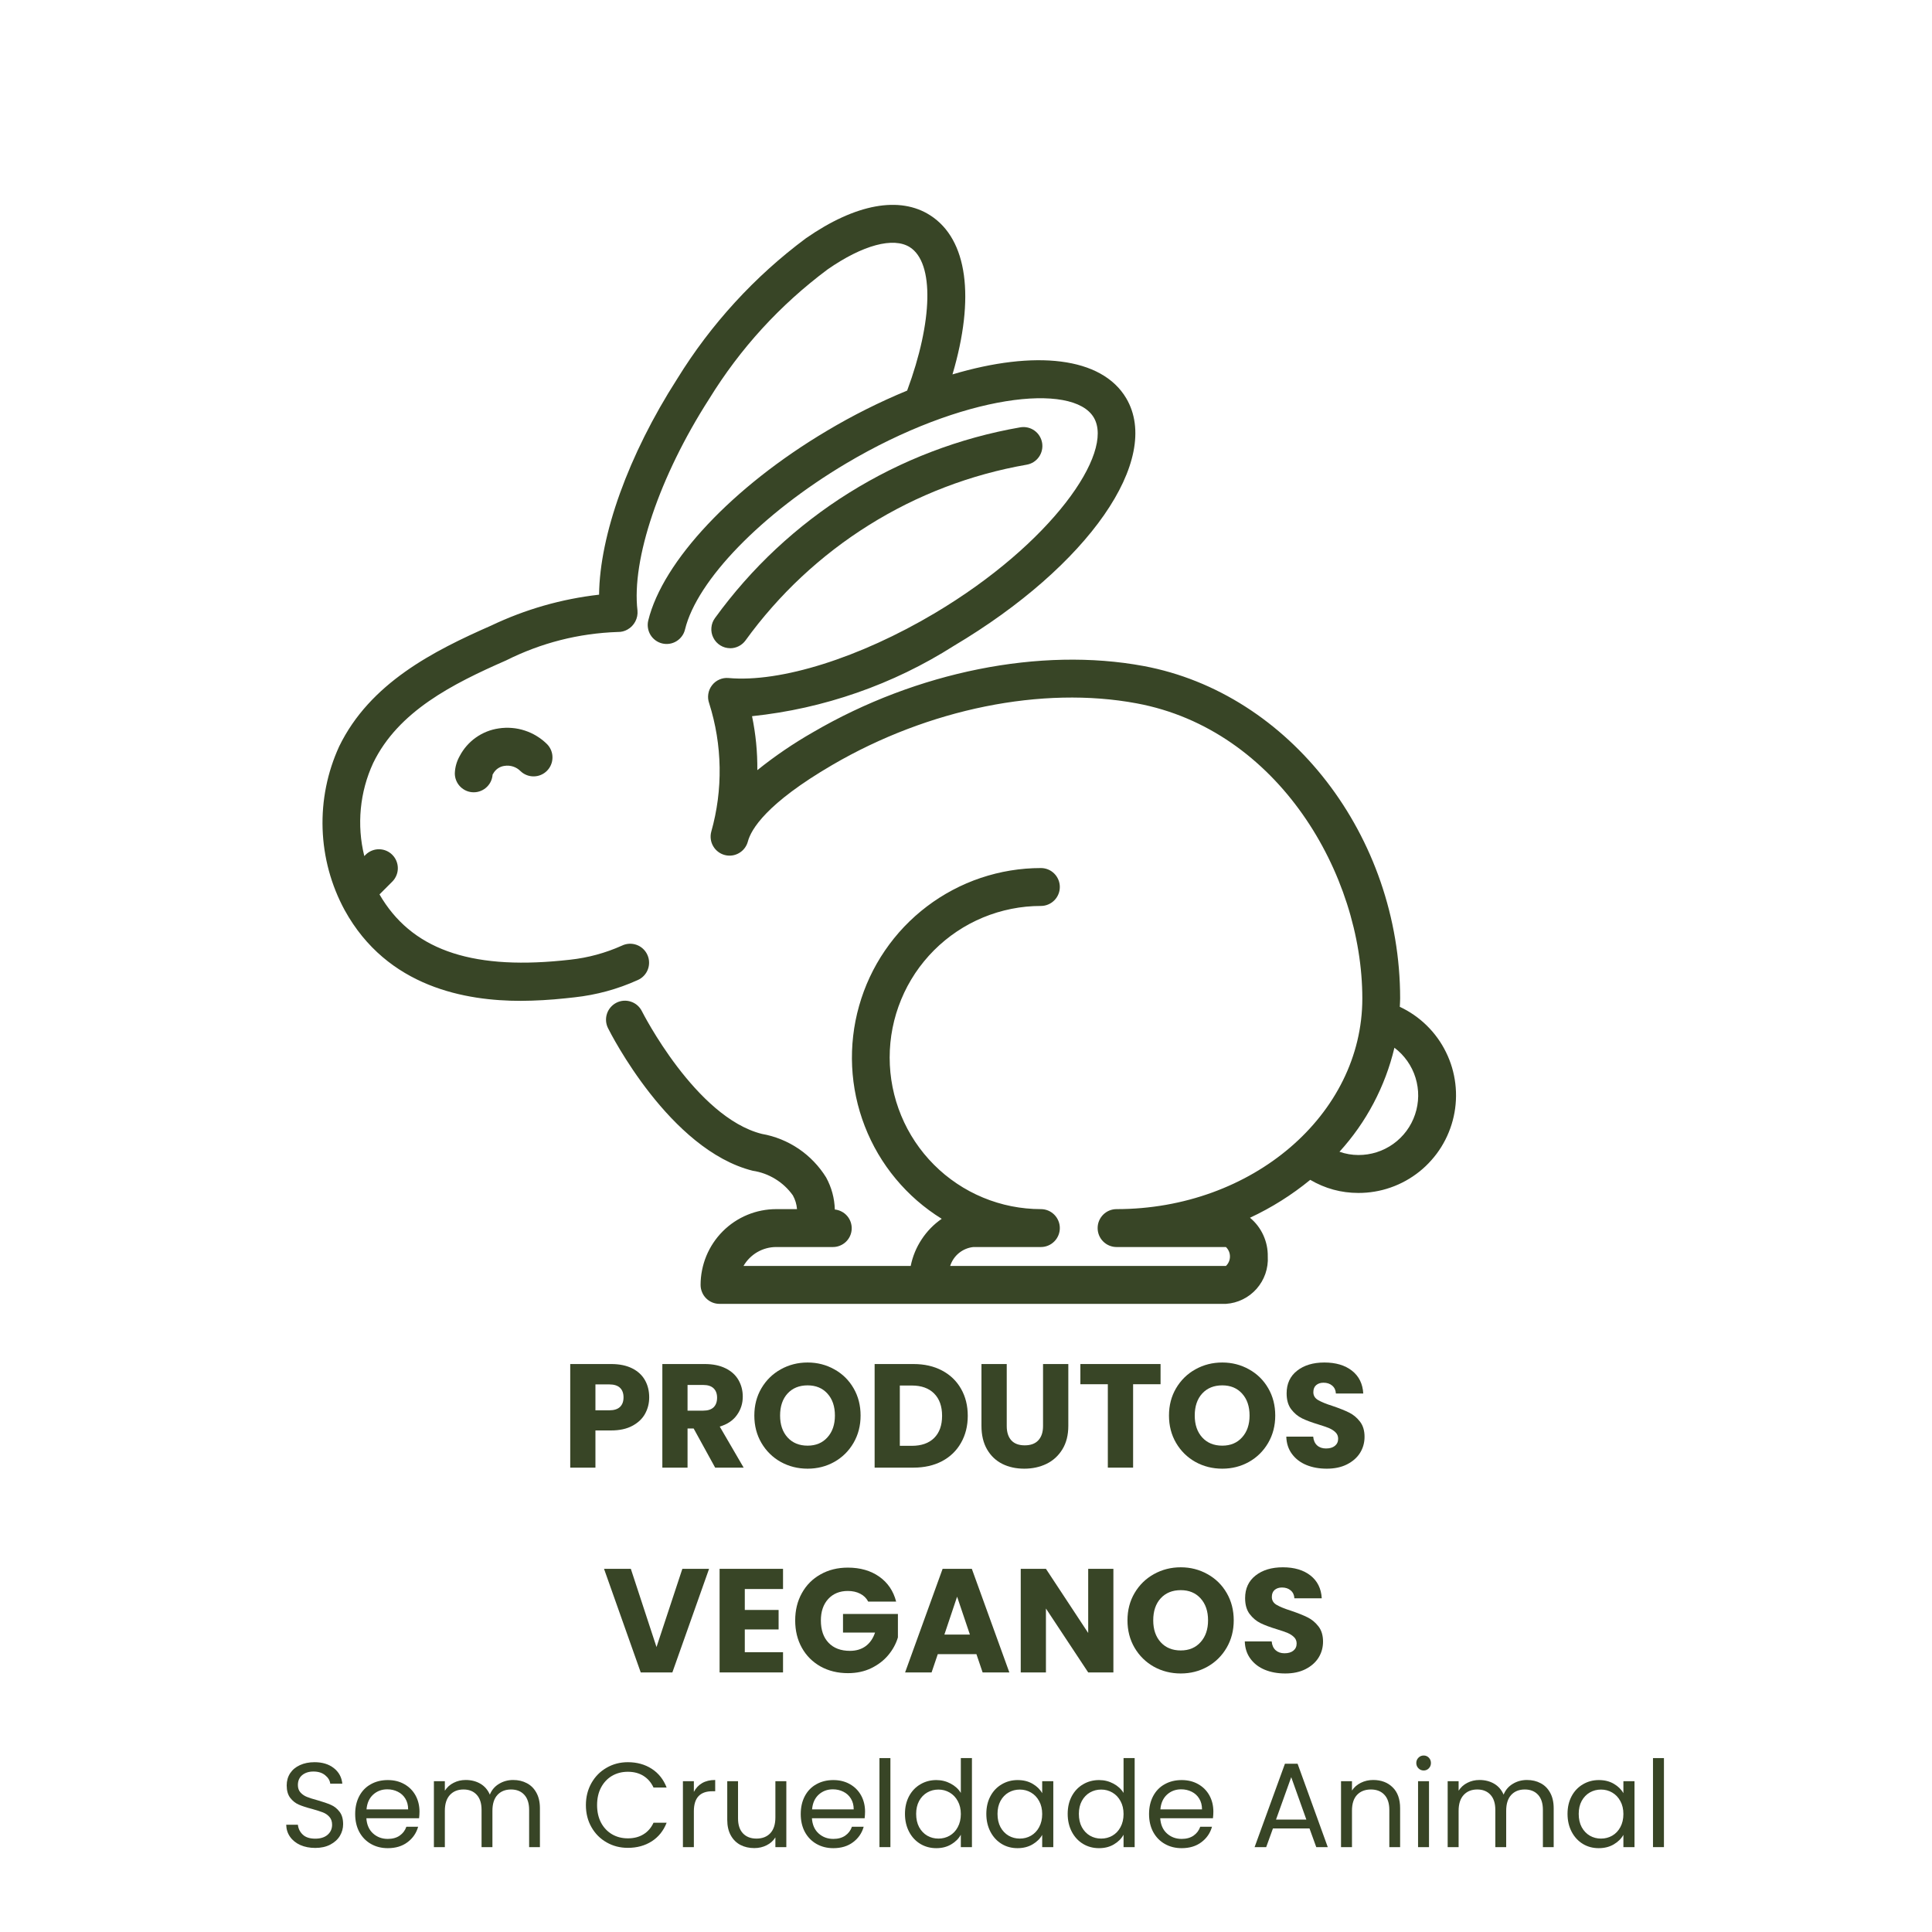
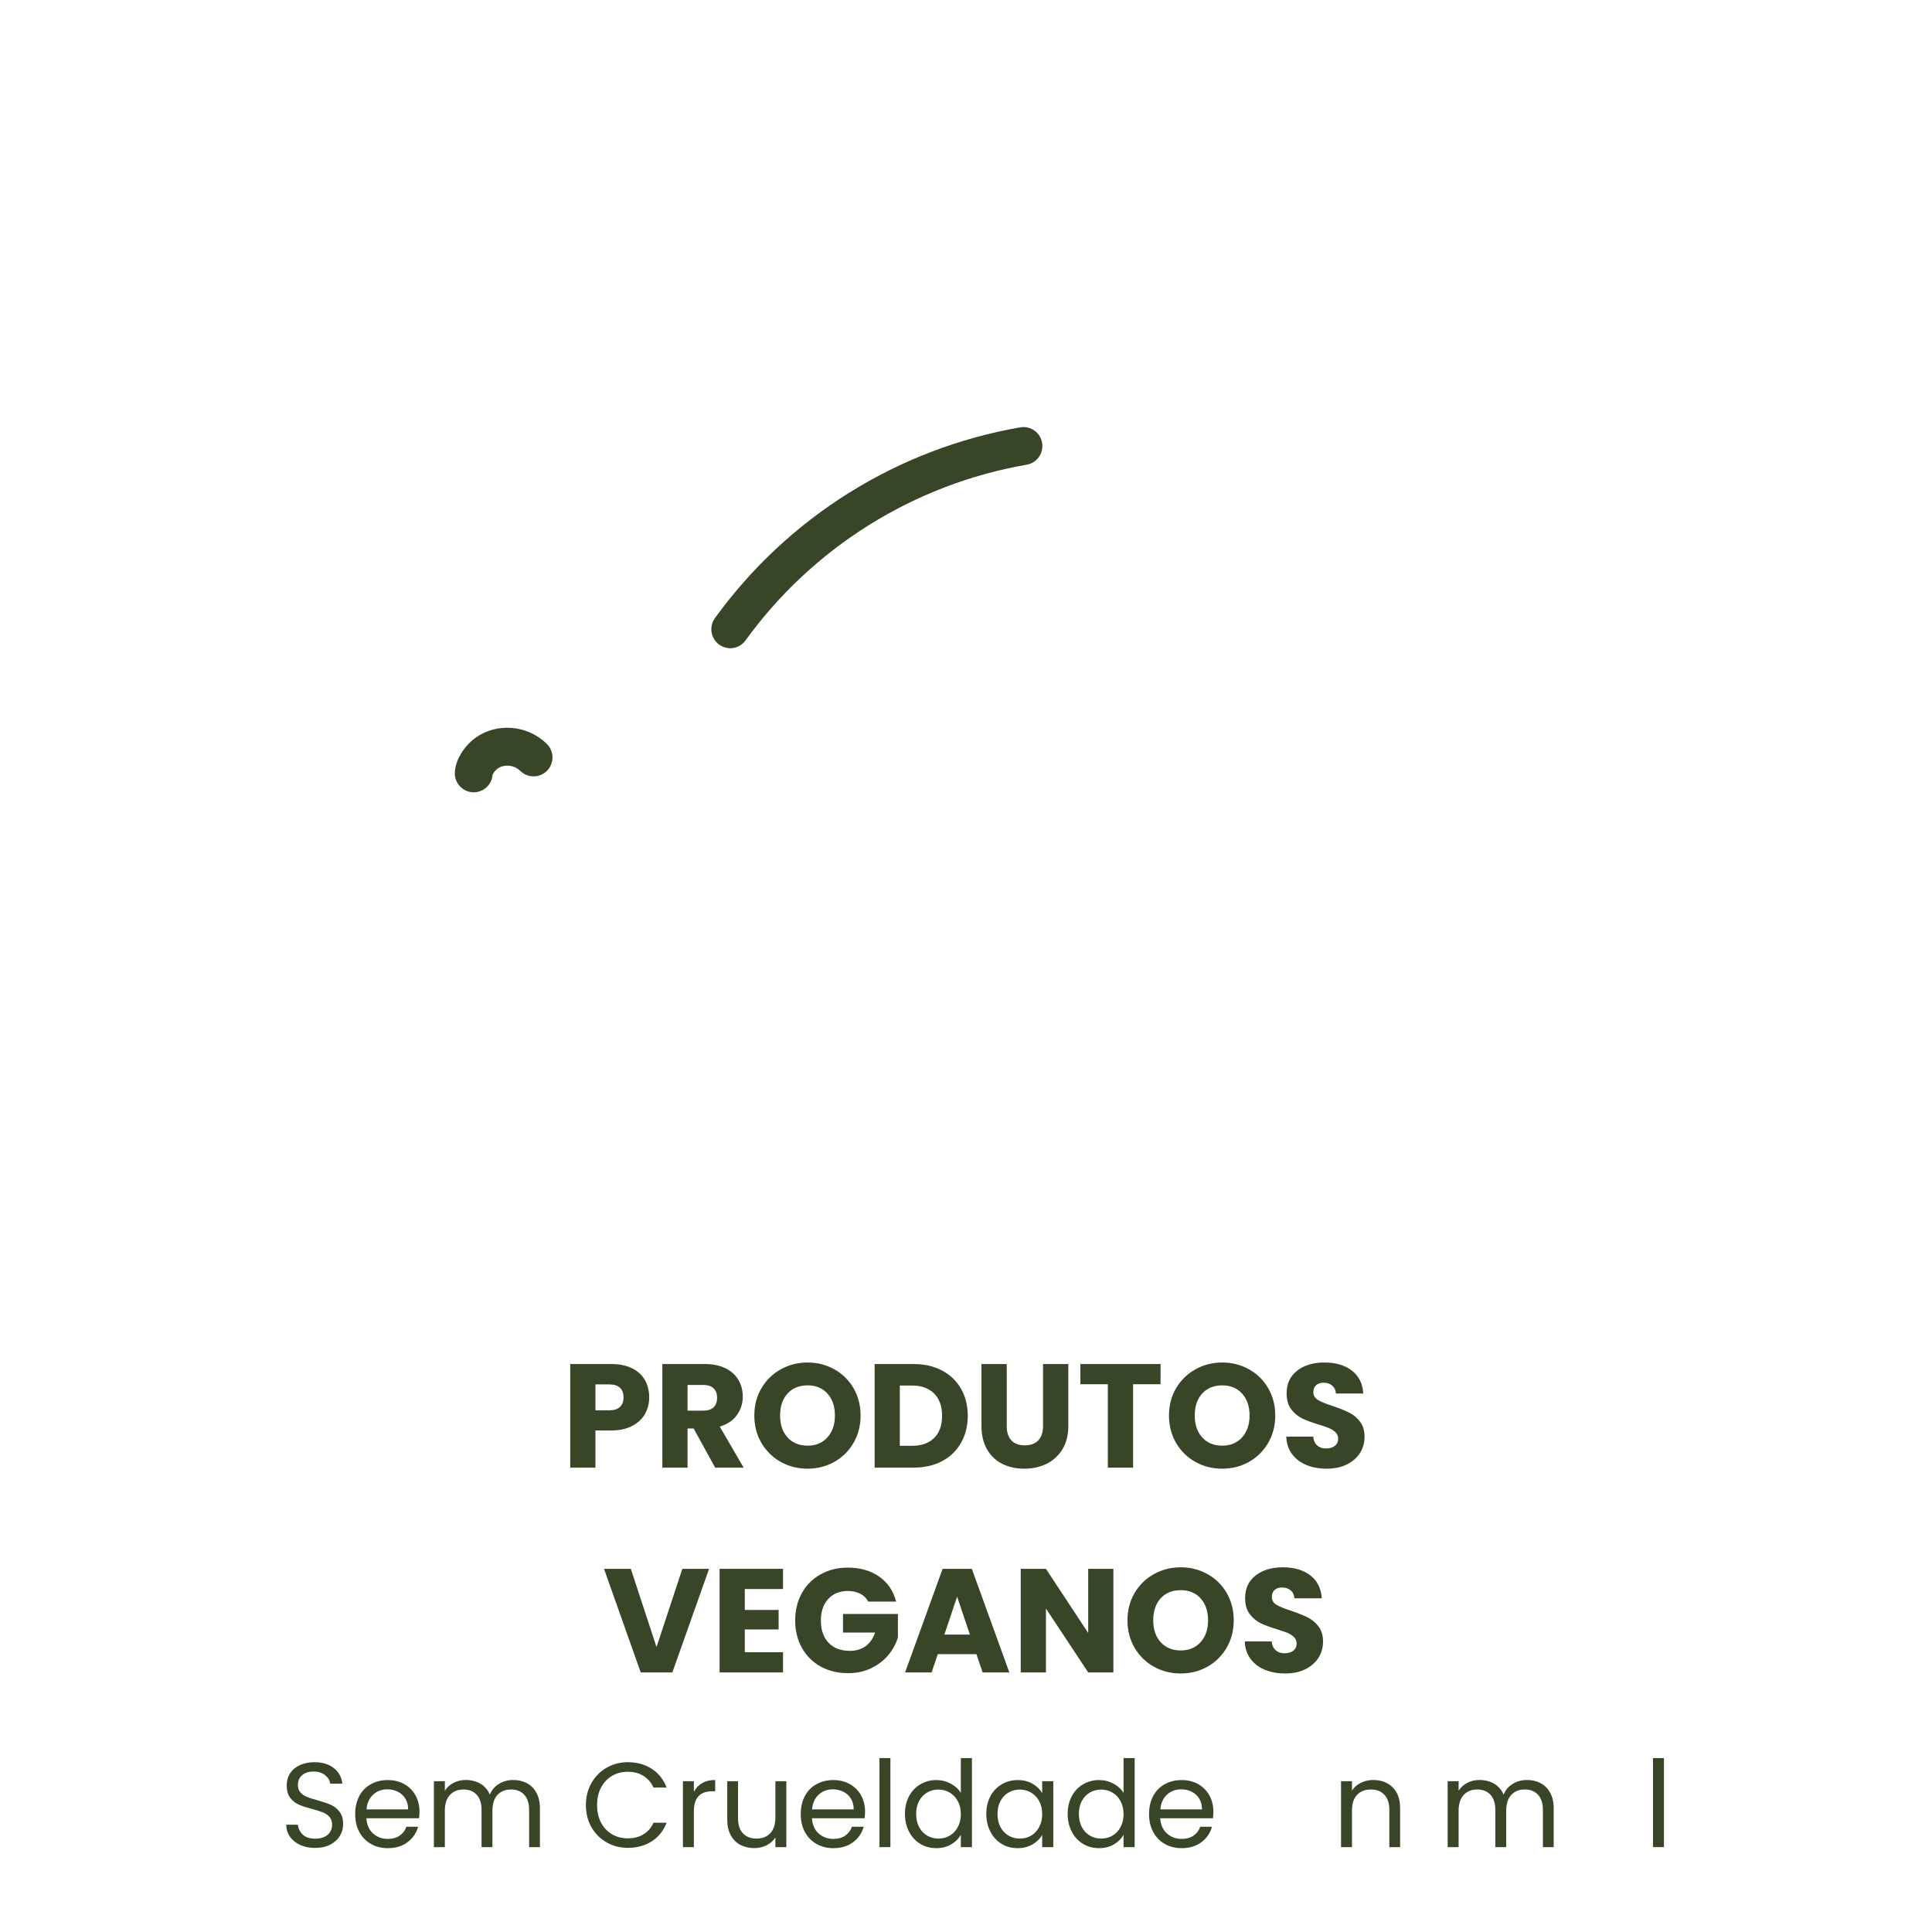
<svg xmlns="http://www.w3.org/2000/svg" width="500" zoomAndPan="magnify" viewBox="0 0 375 375" height="500" preserveAspectRatio="xMidYMid meet" version="1.0">
  <defs>
    <g />
    <clipPath id="95694cf049">
      <path d="M 62 39 L 283 39 L 283 253.5 L 62 253.5 Z M 62 39 " clip-rule="nonzero" />
    </clipPath>
  </defs>
  <g fill="#384526" fill-opacity="1">
    <g transform="translate(108.901, 284.867)">
      <g>
        <path d="M 17.109 -13.641 C 17.109 -12.473 16.836 -11.406 16.297 -10.438 C 15.766 -9.477 14.941 -8.703 13.828 -8.109 C 12.723 -7.516 11.352 -7.219 9.719 -7.219 L 6.672 -7.219 L 6.672 0 L 1.781 0 L 1.781 -20.109 L 9.719 -20.109 C 11.32 -20.109 12.676 -19.832 13.781 -19.281 C 14.895 -18.727 15.727 -17.961 16.281 -16.984 C 16.832 -16.016 17.109 -14.898 17.109 -13.641 Z M 9.344 -11.125 C 10.281 -11.125 10.977 -11.344 11.438 -11.781 C 11.895 -12.219 12.125 -12.836 12.125 -13.641 C 12.125 -14.441 11.895 -15.062 11.438 -15.5 C 10.977 -15.938 10.281 -16.156 9.344 -16.156 L 6.672 -16.156 L 6.672 -11.125 Z M 9.344 -11.125 " />
      </g>
    </g>
  </g>
  <g fill="#384526" fill-opacity="1">
    <g transform="translate(126.78, 284.867)">
      <g>
        <path d="M 12.031 0 L 7.859 -7.594 L 6.672 -7.594 L 6.672 0 L 1.781 0 L 1.781 -20.109 L 10 -20.109 C 11.582 -20.109 12.93 -19.832 14.047 -19.281 C 15.172 -18.727 16.008 -17.969 16.562 -17 C 17.113 -16.039 17.391 -14.969 17.391 -13.781 C 17.391 -12.445 17.008 -11.254 16.25 -10.203 C 15.5 -9.148 14.391 -8.406 12.922 -7.969 L 17.562 0 Z M 6.672 -11.062 L 9.719 -11.062 C 10.613 -11.062 11.285 -11.281 11.734 -11.719 C 12.18 -12.156 12.406 -12.773 12.406 -13.578 C 12.406 -14.348 12.18 -14.953 11.734 -15.391 C 11.285 -15.828 10.613 -16.047 9.719 -16.047 L 6.672 -16.047 Z M 6.672 -11.062 " />
      </g>
    </g>
  </g>
  <g fill="#384526" fill-opacity="1">
    <g transform="translate(145.462, 284.867)">
      <g>
        <path d="M 11.297 0.203 C 9.398 0.203 7.66 -0.234 6.078 -1.109 C 4.504 -1.992 3.254 -3.223 2.328 -4.797 C 1.41 -6.367 0.953 -8.141 0.953 -10.109 C 0.953 -12.078 1.41 -13.844 2.328 -15.406 C 3.254 -16.977 4.504 -18.203 6.078 -19.078 C 7.66 -19.961 9.398 -20.406 11.297 -20.406 C 13.18 -20.406 14.91 -19.961 16.484 -19.078 C 18.066 -18.203 19.312 -16.977 20.219 -15.406 C 21.125 -13.844 21.578 -12.078 21.578 -10.109 C 21.578 -8.141 21.117 -6.367 20.203 -4.797 C 19.285 -3.223 18.039 -1.992 16.469 -1.109 C 14.906 -0.234 13.18 0.203 11.297 0.203 Z M 11.297 -4.266 C 12.898 -4.266 14.18 -4.801 15.141 -5.875 C 16.109 -6.945 16.594 -8.359 16.594 -10.109 C 16.594 -11.891 16.109 -13.312 15.141 -14.375 C 14.18 -15.438 12.898 -15.969 11.297 -15.969 C 9.672 -15.969 8.375 -15.441 7.406 -14.391 C 6.438 -13.336 5.953 -11.91 5.953 -10.109 C 5.953 -8.336 6.438 -6.922 7.406 -5.859 C 8.375 -4.797 9.672 -4.266 11.297 -4.266 Z M 11.297 -4.266 " />
      </g>
    </g>
  </g>
  <g fill="#384526" fill-opacity="1">
    <g transform="translate(167.983, 284.867)">
      <g>
        <path d="M 9.312 -20.109 C 11.438 -20.109 13.289 -19.688 14.875 -18.844 C 16.457 -18.008 17.68 -16.832 18.547 -15.312 C 19.422 -13.789 19.859 -12.039 19.859 -10.062 C 19.859 -8.094 19.422 -6.344 18.547 -4.812 C 17.68 -3.281 16.453 -2.094 14.859 -1.25 C 13.266 -0.414 11.414 0 9.312 0 L 1.781 0 L 1.781 -20.109 Z M 9 -4.234 C 10.852 -4.234 12.297 -4.738 13.328 -5.75 C 14.359 -6.77 14.875 -8.207 14.875 -10.062 C 14.875 -11.914 14.359 -13.359 13.328 -14.391 C 12.297 -15.422 10.852 -15.938 9 -15.938 L 6.672 -15.938 L 6.672 -4.234 Z M 9 -4.234 " />
      </g>
    </g>
  </g>
  <g fill="#384526" fill-opacity="1">
    <g transform="translate(188.813, 284.867)">
      <g>
        <path d="M 6.594 -20.109 L 6.594 -8.078 C 6.594 -6.879 6.891 -5.953 7.484 -5.297 C 8.078 -4.648 8.945 -4.328 10.094 -4.328 C 11.238 -4.328 12.113 -4.648 12.719 -5.297 C 13.332 -5.953 13.641 -6.879 13.641 -8.078 L 13.641 -20.109 L 18.547 -20.109 L 18.547 -8.109 C 18.547 -6.316 18.16 -4.797 17.391 -3.547 C 16.629 -2.305 15.602 -1.367 14.312 -0.734 C 13.02 -0.109 11.582 0.203 10 0.203 C 8.414 0.203 7 -0.102 5.75 -0.719 C 4.5 -1.344 3.508 -2.281 2.781 -3.531 C 2.051 -4.789 1.688 -6.316 1.688 -8.109 L 1.688 -20.109 Z M 6.594 -20.109 " />
      </g>
    </g>
  </g>
  <g fill="#384526" fill-opacity="1">
    <g transform="translate(209.013, 284.867)">
      <g>
        <path d="M 16.25 -20.109 L 16.25 -16.188 L 10.922 -16.188 L 10.922 0 L 6.016 0 L 6.016 -16.188 L 0.688 -16.188 L 0.688 -20.109 Z M 16.25 -20.109 " />
      </g>
    </g>
  </g>
  <g fill="#384526" fill-opacity="1">
    <g transform="translate(225.946, 284.867)">
      <g>
        <path d="M 11.297 0.203 C 9.398 0.203 7.66 -0.234 6.078 -1.109 C 4.504 -1.992 3.254 -3.223 2.328 -4.797 C 1.41 -6.367 0.953 -8.141 0.953 -10.109 C 0.953 -12.078 1.41 -13.844 2.328 -15.406 C 3.254 -16.977 4.504 -18.203 6.078 -19.078 C 7.66 -19.961 9.398 -20.406 11.297 -20.406 C 13.18 -20.406 14.91 -19.961 16.484 -19.078 C 18.066 -18.203 19.312 -16.977 20.219 -15.406 C 21.125 -13.844 21.578 -12.078 21.578 -10.109 C 21.578 -8.141 21.117 -6.367 20.203 -4.797 C 19.285 -3.223 18.039 -1.992 16.469 -1.109 C 14.906 -0.234 13.18 0.203 11.297 0.203 Z M 11.297 -4.266 C 12.898 -4.266 14.18 -4.801 15.141 -5.875 C 16.109 -6.945 16.594 -8.359 16.594 -10.109 C 16.594 -11.891 16.109 -13.312 15.141 -14.375 C 14.18 -15.438 12.898 -15.969 11.297 -15.969 C 9.672 -15.969 8.375 -15.441 7.406 -14.391 C 6.438 -13.336 5.953 -11.91 5.953 -10.109 C 5.953 -8.336 6.438 -6.922 7.406 -5.859 C 8.375 -4.797 9.672 -4.266 11.297 -4.266 Z M 11.297 -4.266 " />
      </g>
    </g>
  </g>
  <g fill="#384526" fill-opacity="1">
    <g transform="translate(248.467, 284.867)">
      <g>
        <path d="M 9.062 0.203 C 7.582 0.203 6.258 -0.035 5.094 -0.516 C 3.938 -0.992 3.008 -1.703 2.312 -2.641 C 1.613 -3.578 1.242 -4.703 1.203 -6.016 L 6.422 -6.016 C 6.492 -5.273 6.75 -4.707 7.188 -4.312 C 7.633 -3.914 8.207 -3.719 8.906 -3.719 C 9.633 -3.719 10.207 -3.883 10.625 -4.219 C 11.051 -4.562 11.266 -5.023 11.266 -5.609 C 11.266 -6.109 11.098 -6.52 10.766 -6.844 C 10.43 -7.176 10.02 -7.445 9.531 -7.656 C 9.039 -7.863 8.348 -8.102 7.453 -8.375 C 6.148 -8.77 5.086 -9.164 4.266 -9.562 C 3.441 -9.969 2.734 -10.562 2.141 -11.344 C 1.555 -12.125 1.266 -13.148 1.266 -14.422 C 1.266 -16.285 1.941 -17.75 3.297 -18.812 C 4.648 -19.875 6.414 -20.406 8.594 -20.406 C 10.812 -20.406 12.598 -19.875 13.953 -18.812 C 15.305 -17.75 16.035 -16.273 16.141 -14.391 L 10.828 -14.391 C 10.797 -15.035 10.555 -15.547 10.109 -15.922 C 9.672 -16.297 9.109 -16.484 8.422 -16.484 C 7.828 -16.484 7.348 -16.32 6.984 -16 C 6.629 -15.688 6.453 -15.234 6.453 -14.641 C 6.453 -13.992 6.754 -13.488 7.359 -13.125 C 7.973 -12.758 8.93 -12.367 10.234 -11.953 C 11.523 -11.516 12.578 -11.094 13.391 -10.688 C 14.203 -10.289 14.906 -9.707 15.5 -8.938 C 16.094 -8.176 16.391 -7.191 16.391 -5.984 C 16.391 -4.836 16.098 -3.797 15.516 -2.859 C 14.93 -1.93 14.082 -1.188 12.969 -0.625 C 11.863 -0.07 10.562 0.203 9.062 0.203 Z M 9.062 0.203 " />
      </g>
    </g>
  </g>
  <g fill="#384526" fill-opacity="1">
    <g transform="translate(116.975, 324.617)">
      <g>
        <path d="M 20.656 -20.109 L 13.531 0 L 7.391 0 L 0.266 -20.109 L 5.469 -20.109 L 10.453 -4.922 L 15.469 -20.109 Z M 20.656 -20.109 " />
      </g>
    </g>
  </g>
  <g fill="#384526" fill-opacity="1">
    <g transform="translate(137.892, 324.617)">
      <g>
        <path d="M 6.672 -16.188 L 6.672 -12.125 L 13.234 -12.125 L 13.234 -8.344 L 6.672 -8.344 L 6.672 -3.922 L 14.094 -3.922 L 14.094 0 L 1.781 0 L 1.781 -20.109 L 14.094 -20.109 L 14.094 -16.188 Z M 6.672 -16.188 " />
      </g>
    </g>
  </g>
  <g fill="#384526" fill-opacity="1">
    <g transform="translate(153.393, 324.617)">
      <g>
        <path d="M 15.125 -13.75 C 14.77 -14.426 14.25 -14.938 13.562 -15.281 C 12.883 -15.633 12.086 -15.812 11.172 -15.812 C 9.586 -15.812 8.316 -15.289 7.359 -14.25 C 6.41 -13.207 5.938 -11.82 5.938 -10.094 C 5.938 -8.238 6.438 -6.789 7.438 -5.75 C 8.438 -4.707 9.816 -4.188 11.578 -4.188 C 12.773 -4.188 13.789 -4.488 14.625 -5.094 C 15.457 -5.707 16.066 -6.586 16.453 -7.734 L 10.234 -7.734 L 10.234 -11.344 L 20.891 -11.344 L 20.891 -6.797 C 20.523 -5.566 19.906 -4.426 19.031 -3.375 C 18.164 -2.332 17.062 -1.484 15.719 -0.828 C 14.383 -0.18 12.879 0.141 11.203 0.141 C 9.211 0.141 7.438 -0.289 5.875 -1.156 C 4.32 -2.031 3.113 -3.238 2.25 -4.781 C 1.383 -6.332 0.953 -8.102 0.953 -10.094 C 0.953 -12.07 1.383 -13.836 2.25 -15.391 C 3.113 -16.953 4.32 -18.164 5.875 -19.031 C 7.426 -19.906 9.191 -20.344 11.172 -20.344 C 13.578 -20.344 15.609 -19.758 17.266 -18.594 C 18.922 -17.426 20.016 -15.812 20.547 -13.75 Z M 15.125 -13.75 " />
      </g>
    </g>
  </g>
  <g fill="#384526" fill-opacity="1">
    <g transform="translate(175.226, 324.617)">
      <g>
        <path d="M 14.297 -3.547 L 6.797 -3.547 L 5.594 0 L 0.453 0 L 7.734 -20.109 L 13.406 -20.109 L 20.688 0 L 15.5 0 Z M 13.031 -7.344 L 10.547 -14.703 L 8.078 -7.344 Z M 13.031 -7.344 " />
      </g>
    </g>
  </g>
  <g fill="#384526" fill-opacity="1">
    <g transform="translate(196.343, 324.617)">
      <g>
        <path d="M 19.766 0 L 14.875 0 L 6.672 -12.406 L 6.672 0 L 1.781 0 L 1.781 -20.109 L 6.672 -20.109 L 14.875 -7.656 L 14.875 -20.109 L 19.766 -20.109 Z M 19.766 0 " />
      </g>
    </g>
  </g>
  <g fill="#384526" fill-opacity="1">
    <g transform="translate(217.889, 324.617)">
      <g>
        <path d="M 11.297 0.203 C 9.398 0.203 7.66 -0.234 6.078 -1.109 C 4.504 -1.992 3.254 -3.223 2.328 -4.797 C 1.41 -6.367 0.953 -8.141 0.953 -10.109 C 0.953 -12.078 1.41 -13.844 2.328 -15.406 C 3.254 -16.977 4.504 -18.203 6.078 -19.078 C 7.66 -19.961 9.398 -20.406 11.297 -20.406 C 13.18 -20.406 14.91 -19.961 16.484 -19.078 C 18.066 -18.203 19.312 -16.977 20.219 -15.406 C 21.125 -13.844 21.578 -12.078 21.578 -10.109 C 21.578 -8.141 21.117 -6.367 20.203 -4.797 C 19.285 -3.223 18.039 -1.992 16.469 -1.109 C 14.906 -0.234 13.18 0.203 11.297 0.203 Z M 11.297 -4.266 C 12.898 -4.266 14.18 -4.801 15.141 -5.875 C 16.109 -6.945 16.594 -8.359 16.594 -10.109 C 16.594 -11.891 16.109 -13.312 15.141 -14.375 C 14.18 -15.438 12.898 -15.969 11.297 -15.969 C 9.672 -15.969 8.375 -15.441 7.406 -14.391 C 6.438 -13.336 5.953 -11.91 5.953 -10.109 C 5.953 -8.336 6.438 -6.922 7.406 -5.859 C 8.375 -4.797 9.672 -4.266 11.297 -4.266 Z M 11.297 -4.266 " />
      </g>
    </g>
  </g>
  <g fill="#384526" fill-opacity="1">
    <g transform="translate(240.41, 324.617)">
      <g>
        <path d="M 9.062 0.203 C 7.582 0.203 6.258 -0.035 5.094 -0.516 C 3.938 -0.992 3.008 -1.703 2.312 -2.641 C 1.613 -3.578 1.242 -4.703 1.203 -6.016 L 6.422 -6.016 C 6.492 -5.273 6.75 -4.707 7.188 -4.312 C 7.633 -3.914 8.207 -3.719 8.906 -3.719 C 9.633 -3.719 10.207 -3.883 10.625 -4.219 C 11.051 -4.562 11.266 -5.023 11.266 -5.609 C 11.266 -6.109 11.098 -6.52 10.766 -6.844 C 10.43 -7.176 10.02 -7.445 9.531 -7.656 C 9.039 -7.863 8.348 -8.102 7.453 -8.375 C 6.148 -8.77 5.086 -9.164 4.266 -9.562 C 3.441 -9.969 2.734 -10.562 2.141 -11.344 C 1.555 -12.125 1.266 -13.148 1.266 -14.422 C 1.266 -16.285 1.941 -17.75 3.297 -18.812 C 4.648 -19.875 6.414 -20.406 8.594 -20.406 C 10.812 -20.406 12.598 -19.875 13.953 -18.812 C 15.305 -17.75 16.035 -16.273 16.141 -14.391 L 10.828 -14.391 C 10.797 -15.035 10.555 -15.547 10.109 -15.922 C 9.672 -16.297 9.109 -16.484 8.422 -16.484 C 7.828 -16.484 7.348 -16.32 6.984 -16 C 6.629 -15.688 6.453 -15.234 6.453 -14.641 C 6.453 -13.992 6.754 -13.488 7.359 -13.125 C 7.973 -12.758 8.93 -12.367 10.234 -11.953 C 11.523 -11.516 12.578 -11.094 13.391 -10.688 C 14.203 -10.289 14.906 -9.707 15.5 -8.938 C 16.094 -8.176 16.391 -7.191 16.391 -5.984 C 16.391 -4.836 16.098 -3.797 15.516 -2.859 C 14.93 -1.93 14.082 -1.188 12.969 -0.625 C 11.863 -0.07 10.562 0.203 9.062 0.203 Z M 9.062 0.203 " />
      </g>
    </g>
  </g>
  <g fill="#384526" fill-opacity="1">
    <g transform="translate(54.226, 358.525)">
      <g>
        <path d="M 6.969 0.156 C 5.883 0.156 4.914 -0.031 4.062 -0.406 C 3.219 -0.789 2.555 -1.32 2.078 -2 C 1.598 -2.676 1.348 -3.457 1.328 -4.344 L 3.594 -4.344 C 3.676 -3.582 3.992 -2.941 4.547 -2.422 C 5.098 -1.898 5.906 -1.641 6.969 -1.641 C 7.977 -1.641 8.773 -1.891 9.359 -2.391 C 9.941 -2.898 10.234 -3.551 10.234 -4.344 C 10.234 -4.969 10.062 -5.473 9.719 -5.859 C 9.375 -6.254 8.941 -6.551 8.422 -6.75 C 7.91 -6.945 7.223 -7.164 6.359 -7.406 C 5.273 -7.688 4.41 -7.969 3.766 -8.25 C 3.117 -8.531 2.566 -8.969 2.109 -9.562 C 1.648 -10.164 1.422 -10.973 1.422 -11.984 C 1.422 -12.867 1.645 -13.656 2.094 -14.344 C 2.551 -15.031 3.188 -15.555 4 -15.922 C 4.82 -16.297 5.766 -16.484 6.828 -16.484 C 8.348 -16.484 9.594 -16.102 10.562 -15.344 C 11.539 -14.582 12.094 -13.57 12.219 -12.312 L 9.875 -12.312 C 9.801 -12.938 9.473 -13.484 8.891 -13.953 C 8.316 -14.43 7.555 -14.672 6.609 -14.672 C 5.723 -14.672 5 -14.441 4.438 -13.984 C 3.875 -13.523 3.594 -12.879 3.594 -12.047 C 3.594 -11.461 3.758 -10.984 4.094 -10.609 C 4.438 -10.234 4.852 -9.945 5.344 -9.75 C 5.832 -9.551 6.52 -9.332 7.406 -9.094 C 8.477 -8.789 9.344 -8.492 10 -8.203 C 10.656 -7.922 11.211 -7.477 11.672 -6.875 C 12.141 -6.281 12.375 -5.469 12.375 -4.438 C 12.375 -3.645 12.164 -2.895 11.75 -2.188 C 11.332 -1.488 10.707 -0.922 9.875 -0.484 C 9.051 -0.055 8.082 0.156 6.969 0.156 Z M 6.969 0.156 " />
      </g>
    </g>
  </g>
  <g fill="#384526" fill-opacity="1">
    <g transform="translate(67.939, 358.525)">
      <g>
        <path d="M 13.484 -6.891 C 13.484 -6.484 13.457 -6.055 13.406 -5.609 L 3.172 -5.609 C 3.254 -4.348 3.688 -3.363 4.469 -2.656 C 5.258 -1.945 6.211 -1.594 7.328 -1.594 C 8.254 -1.594 9.023 -1.805 9.641 -2.234 C 10.254 -2.66 10.688 -3.234 10.938 -3.953 L 13.219 -3.953 C 12.875 -2.723 12.188 -1.723 11.156 -0.953 C 10.133 -0.18 8.859 0.203 7.328 0.203 C 6.117 0.203 5.035 -0.066 4.078 -0.609 C 3.117 -1.148 2.363 -1.922 1.812 -2.922 C 1.27 -3.93 1 -5.098 1 -6.422 C 1 -7.742 1.266 -8.906 1.797 -9.906 C 2.328 -10.906 3.07 -11.672 4.031 -12.203 C 4.988 -12.742 6.086 -13.016 7.328 -13.016 C 8.547 -13.016 9.617 -12.75 10.547 -12.219 C 11.484 -11.688 12.207 -10.957 12.719 -10.031 C 13.227 -9.102 13.484 -8.055 13.484 -6.891 Z M 11.281 -7.328 C 11.281 -8.141 11.098 -8.836 10.734 -9.422 C 10.379 -10.004 9.895 -10.445 9.281 -10.75 C 8.664 -11.062 7.984 -11.219 7.234 -11.219 C 6.16 -11.219 5.242 -10.875 4.484 -10.188 C 3.734 -9.5 3.305 -8.547 3.203 -7.328 Z M 11.281 -7.328 " />
      </g>
    </g>
  </g>
  <g fill="#384526" fill-opacity="1">
    <g transform="translate(82.423, 358.525)">
      <g>
        <path d="M 17.188 -13.031 C 18.188 -13.031 19.07 -12.82 19.844 -12.406 C 20.625 -12 21.238 -11.383 21.688 -10.562 C 22.145 -9.738 22.375 -8.734 22.375 -7.547 L 22.375 0 L 20.281 0 L 20.281 -7.234 C 20.281 -8.516 19.961 -9.492 19.328 -10.172 C 18.703 -10.848 17.848 -11.188 16.766 -11.188 C 15.66 -11.188 14.781 -10.832 14.125 -10.125 C 13.477 -9.414 13.156 -8.391 13.156 -7.047 L 13.156 0 L 11.047 0 L 11.047 -7.234 C 11.047 -8.516 10.727 -9.492 10.094 -10.172 C 9.469 -10.848 8.617 -11.188 7.547 -11.188 C 6.441 -11.188 5.562 -10.832 4.906 -10.125 C 4.25 -9.414 3.922 -8.391 3.922 -7.047 L 3.922 0 L 1.797 0 L 1.797 -12.797 L 3.922 -12.797 L 3.922 -10.953 C 4.348 -11.617 4.914 -12.129 5.625 -12.484 C 6.332 -12.848 7.113 -13.031 7.969 -13.031 C 9.039 -13.031 9.988 -12.789 10.812 -12.312 C 11.633 -11.832 12.25 -11.125 12.656 -10.188 C 13.02 -11.094 13.613 -11.789 14.438 -12.281 C 15.258 -12.781 16.176 -13.031 17.188 -13.031 Z M 17.188 -13.031 " />
      </g>
    </g>
  </g>
  <g fill="#384526" fill-opacity="1">
    <g transform="translate(106.485, 358.525)">
      <g />
    </g>
  </g>
  <g fill="#384526" fill-opacity="1">
    <g transform="translate(112.722, 358.525)">
      <g>
        <path d="M 1 -8.156 C 1 -9.738 1.359 -11.164 2.078 -12.438 C 2.797 -13.707 3.773 -14.695 5.016 -15.406 C 6.254 -16.125 7.629 -16.484 9.141 -16.484 C 10.91 -16.484 12.457 -16.055 13.781 -15.203 C 15.102 -14.348 16.066 -13.133 16.672 -11.562 L 14.125 -11.562 C 13.676 -12.539 13.023 -13.297 12.172 -13.828 C 11.328 -14.359 10.316 -14.625 9.141 -14.625 C 7.992 -14.625 6.969 -14.359 6.062 -13.828 C 5.164 -13.297 4.457 -12.539 3.938 -11.562 C 3.426 -10.594 3.172 -9.457 3.172 -8.156 C 3.172 -6.863 3.426 -5.727 3.938 -4.75 C 4.457 -3.781 5.164 -3.031 6.062 -2.5 C 6.969 -1.969 7.992 -1.703 9.141 -1.703 C 10.316 -1.703 11.328 -1.961 12.172 -2.484 C 13.023 -3.004 13.676 -3.754 14.125 -4.734 L 16.672 -4.734 C 16.066 -3.18 15.102 -1.977 13.781 -1.125 C 12.457 -0.281 10.91 0.141 9.141 0.141 C 7.629 0.141 6.254 -0.211 5.016 -0.922 C 3.773 -1.629 2.797 -2.613 2.078 -3.875 C 1.359 -5.133 1 -6.562 1 -8.156 Z M 1 -8.156 " />
      </g>
    </g>
  </g>
  <g fill="#384526" fill-opacity="1">
    <g transform="translate(130.757, 358.525)">
      <g>
        <path d="M 3.922 -10.719 C 4.297 -11.445 4.828 -12.016 5.516 -12.422 C 6.211 -12.828 7.062 -13.031 8.062 -13.031 L 8.062 -10.844 L 7.5 -10.844 C 5.113 -10.844 3.922 -9.551 3.922 -6.969 L 3.922 0 L 1.797 0 L 1.797 -12.797 L 3.922 -12.797 Z M 3.922 -10.719 " />
      </g>
    </g>
  </g>
  <g fill="#384526" fill-opacity="1">
    <g transform="translate(139.471, 358.525)">
      <g>
        <path d="M 13.156 -12.797 L 13.156 0 L 11.031 0 L 11.031 -1.891 C 10.625 -1.234 10.055 -0.723 9.328 -0.359 C 8.609 0.004 7.812 0.188 6.938 0.188 C 5.938 0.188 5.039 -0.016 4.25 -0.422 C 3.457 -0.836 2.832 -1.457 2.375 -2.281 C 1.914 -3.113 1.688 -4.117 1.688 -5.297 L 1.688 -12.797 L 3.781 -12.797 L 3.781 -5.578 C 3.781 -4.316 4.098 -3.348 4.734 -2.672 C 5.379 -1.992 6.254 -1.656 7.359 -1.656 C 8.492 -1.656 9.391 -2.004 10.047 -2.703 C 10.703 -3.41 11.031 -4.43 11.031 -5.766 L 11.031 -12.797 Z M 13.156 -12.797 " />
      </g>
    </g>
  </g>
  <g fill="#384526" fill-opacity="1">
    <g transform="translate(154.422, 358.525)">
      <g>
        <path d="M 13.484 -6.891 C 13.484 -6.484 13.457 -6.055 13.406 -5.609 L 3.172 -5.609 C 3.254 -4.348 3.688 -3.363 4.469 -2.656 C 5.258 -1.945 6.211 -1.594 7.328 -1.594 C 8.254 -1.594 9.023 -1.805 9.641 -2.234 C 10.254 -2.66 10.688 -3.234 10.938 -3.953 L 13.219 -3.953 C 12.875 -2.723 12.188 -1.723 11.156 -0.953 C 10.133 -0.18 8.859 0.203 7.328 0.203 C 6.117 0.203 5.035 -0.066 4.078 -0.609 C 3.117 -1.148 2.363 -1.922 1.812 -2.922 C 1.27 -3.93 1 -5.098 1 -6.422 C 1 -7.742 1.266 -8.906 1.797 -9.906 C 2.328 -10.906 3.07 -11.672 4.031 -12.203 C 4.988 -12.742 6.086 -13.016 7.328 -13.016 C 8.547 -13.016 9.617 -12.75 10.547 -12.219 C 11.484 -11.688 12.207 -10.957 12.719 -10.031 C 13.227 -9.102 13.484 -8.055 13.484 -6.891 Z M 11.281 -7.328 C 11.281 -8.141 11.098 -8.836 10.734 -9.422 C 10.379 -10.004 9.895 -10.445 9.281 -10.75 C 8.664 -11.062 7.984 -11.219 7.234 -11.219 C 6.16 -11.219 5.242 -10.875 4.484 -10.188 C 3.734 -9.5 3.305 -8.547 3.203 -7.328 Z M 11.281 -7.328 " />
      </g>
    </g>
  </g>
  <g fill="#384526" fill-opacity="1">
    <g transform="translate(168.906, 358.525)">
      <g>
        <path d="M 3.922 -17.281 L 3.922 0 L 1.797 0 L 1.797 -17.281 Z M 3.922 -17.281 " />
      </g>
    </g>
  </g>
  <g fill="#384526" fill-opacity="1">
    <g transform="translate(174.653, 358.525)">
      <g>
        <path d="M 1 -6.453 C 1 -7.754 1.266 -8.898 1.797 -9.891 C 2.328 -10.879 3.055 -11.645 3.984 -12.188 C 4.91 -12.738 5.945 -13.016 7.094 -13.016 C 8.094 -13.016 9.02 -12.785 9.875 -12.328 C 10.738 -11.867 11.395 -11.266 11.844 -10.516 L 11.844 -17.281 L 14 -17.281 L 14 0 L 11.844 0 L 11.844 -2.406 C 11.426 -1.645 10.801 -1.02 9.969 -0.531 C 9.145 -0.039 8.18 0.203 7.078 0.203 C 5.941 0.203 4.91 -0.07 3.984 -0.625 C 3.055 -1.188 2.328 -1.973 1.797 -2.984 C 1.266 -4.004 1 -5.16 1 -6.453 Z M 11.844 -6.422 C 11.844 -7.391 11.645 -8.227 11.25 -8.938 C 10.863 -9.656 10.336 -10.207 9.672 -10.594 C 9.016 -10.977 8.289 -11.172 7.5 -11.172 C 6.707 -11.172 5.984 -10.984 5.328 -10.609 C 4.672 -10.234 4.145 -9.688 3.75 -8.969 C 3.363 -8.25 3.172 -7.41 3.172 -6.453 C 3.172 -5.461 3.363 -4.602 3.75 -3.875 C 4.145 -3.156 4.672 -2.602 5.328 -2.219 C 5.984 -1.844 6.707 -1.656 7.5 -1.656 C 8.289 -1.656 9.016 -1.844 9.672 -2.219 C 10.336 -2.602 10.863 -3.156 11.25 -3.875 C 11.645 -4.602 11.844 -5.453 11.844 -6.422 Z M 11.844 -6.422 " />
      </g>
    </g>
  </g>
  <g fill="#384526" fill-opacity="1">
    <g transform="translate(190.445, 358.525)">
      <g>
        <path d="M 1 -6.453 C 1 -7.754 1.266 -8.898 1.797 -9.891 C 2.328 -10.879 3.055 -11.645 3.984 -12.188 C 4.91 -12.738 5.941 -13.016 7.078 -13.016 C 8.203 -13.016 9.176 -12.77 10 -12.281 C 10.82 -11.801 11.438 -11.195 11.844 -10.469 L 11.844 -12.797 L 14 -12.797 L 14 0 L 11.844 0 L 11.844 -2.375 C 11.426 -1.633 10.801 -1.02 9.969 -0.531 C 9.133 -0.039 8.16 0.203 7.047 0.203 C 5.91 0.203 4.883 -0.07 3.969 -0.625 C 3.051 -1.188 2.328 -1.973 1.797 -2.984 C 1.266 -4.004 1 -5.16 1 -6.453 Z M 11.844 -6.422 C 11.844 -7.391 11.645 -8.227 11.25 -8.938 C 10.863 -9.656 10.336 -10.207 9.672 -10.594 C 9.016 -10.977 8.289 -11.172 7.5 -11.172 C 6.707 -11.172 5.984 -10.984 5.328 -10.609 C 4.672 -10.234 4.145 -9.688 3.75 -8.969 C 3.363 -8.25 3.172 -7.41 3.172 -6.453 C 3.172 -5.461 3.363 -4.602 3.75 -3.875 C 4.145 -3.156 4.672 -2.602 5.328 -2.219 C 5.984 -1.844 6.707 -1.656 7.5 -1.656 C 8.289 -1.656 9.016 -1.844 9.672 -2.219 C 10.336 -2.602 10.863 -3.156 11.25 -3.875 C 11.645 -4.602 11.844 -5.453 11.844 -6.422 Z M 11.844 -6.422 " />
      </g>
    </g>
  </g>
  <g fill="#384526" fill-opacity="1">
    <g transform="translate(206.237, 358.525)">
      <g>
        <path d="M 1 -6.453 C 1 -7.754 1.266 -8.898 1.797 -9.891 C 2.328 -10.879 3.055 -11.645 3.984 -12.188 C 4.91 -12.738 5.945 -13.016 7.094 -13.016 C 8.094 -13.016 9.02 -12.785 9.875 -12.328 C 10.738 -11.867 11.395 -11.266 11.844 -10.516 L 11.844 -17.281 L 14 -17.281 L 14 0 L 11.844 0 L 11.844 -2.406 C 11.426 -1.645 10.801 -1.02 9.969 -0.531 C 9.145 -0.039 8.18 0.203 7.078 0.203 C 5.941 0.203 4.91 -0.07 3.984 -0.625 C 3.055 -1.188 2.328 -1.973 1.797 -2.984 C 1.266 -4.004 1 -5.16 1 -6.453 Z M 11.844 -6.422 C 11.844 -7.391 11.645 -8.227 11.25 -8.938 C 10.863 -9.656 10.336 -10.207 9.672 -10.594 C 9.016 -10.977 8.289 -11.172 7.5 -11.172 C 6.707 -11.172 5.984 -10.984 5.328 -10.609 C 4.672 -10.234 4.145 -9.688 3.75 -8.969 C 3.363 -8.25 3.172 -7.41 3.172 -6.453 C 3.172 -5.461 3.363 -4.602 3.75 -3.875 C 4.145 -3.156 4.672 -2.602 5.328 -2.219 C 5.984 -1.844 6.707 -1.656 7.5 -1.656 C 8.289 -1.656 9.016 -1.844 9.672 -2.219 C 10.336 -2.602 10.863 -3.156 11.25 -3.875 C 11.645 -4.602 11.844 -5.453 11.844 -6.422 Z M 11.844 -6.422 " />
      </g>
    </g>
  </g>
  <g fill="#384526" fill-opacity="1">
    <g transform="translate(222.029, 358.525)">
      <g>
        <path d="M 13.484 -6.891 C 13.484 -6.484 13.457 -6.055 13.406 -5.609 L 3.172 -5.609 C 3.254 -4.348 3.688 -3.363 4.469 -2.656 C 5.258 -1.945 6.211 -1.594 7.328 -1.594 C 8.254 -1.594 9.023 -1.805 9.641 -2.234 C 10.254 -2.66 10.688 -3.234 10.938 -3.953 L 13.219 -3.953 C 12.875 -2.723 12.188 -1.723 11.156 -0.953 C 10.133 -0.18 8.859 0.203 7.328 0.203 C 6.117 0.203 5.035 -0.066 4.078 -0.609 C 3.117 -1.148 2.363 -1.922 1.812 -2.922 C 1.27 -3.93 1 -5.098 1 -6.422 C 1 -7.742 1.266 -8.906 1.797 -9.906 C 2.328 -10.906 3.07 -11.672 4.031 -12.203 C 4.988 -12.742 6.086 -13.016 7.328 -13.016 C 8.547 -13.016 9.617 -12.75 10.547 -12.219 C 11.484 -11.688 12.207 -10.957 12.719 -10.031 C 13.227 -9.102 13.484 -8.055 13.484 -6.891 Z M 11.281 -7.328 C 11.281 -8.141 11.098 -8.836 10.734 -9.422 C 10.379 -10.004 9.895 -10.445 9.281 -10.75 C 8.664 -11.062 7.984 -11.219 7.234 -11.219 C 6.16 -11.219 5.242 -10.875 4.484 -10.188 C 3.734 -9.5 3.305 -8.547 3.203 -7.328 Z M 11.281 -7.328 " />
      </g>
    </g>
  </g>
  <g fill="#384526" fill-opacity="1">
    <g transform="translate(236.513, 358.525)">
      <g />
    </g>
  </g>
  <g fill="#384526" fill-opacity="1">
    <g transform="translate(242.751, 358.525)">
      <g>
-         <path d="M 11.422 -3.625 L 4.328 -3.625 L 3.016 0 L 0.766 0 L 6.656 -16.188 L 9.109 -16.188 L 14.969 0 L 12.734 0 Z M 10.812 -5.344 L 7.875 -13.578 L 4.922 -5.344 Z M 10.812 -5.344 " />
-       </g>
+         </g>
    </g>
  </g>
  <g fill="#384526" fill-opacity="1">
    <g transform="translate(258.496, 358.525)">
      <g>
        <path d="M 8.031 -13.031 C 9.594 -13.031 10.852 -12.555 11.812 -11.609 C 12.781 -10.672 13.266 -9.316 13.266 -7.547 L 13.266 0 L 11.172 0 L 11.172 -7.234 C 11.172 -8.516 10.848 -9.492 10.203 -10.172 C 9.566 -10.848 8.695 -11.188 7.594 -11.188 C 6.469 -11.188 5.57 -10.836 4.906 -10.141 C 4.25 -9.441 3.922 -8.422 3.922 -7.078 L 3.922 0 L 1.797 0 L 1.797 -12.797 L 3.922 -12.797 L 3.922 -10.984 C 4.348 -11.629 4.922 -12.129 5.641 -12.484 C 6.367 -12.848 7.164 -13.031 8.031 -13.031 Z M 8.031 -13.031 " />
      </g>
    </g>
  </g>
  <g fill="#384526" fill-opacity="1">
    <g transform="translate(273.447, 358.525)">
      <g>
-         <path d="M 2.891 -14.875 C 2.492 -14.875 2.156 -15.016 1.875 -15.297 C 1.594 -15.578 1.453 -15.922 1.453 -16.328 C 1.453 -16.734 1.594 -17.078 1.875 -17.359 C 2.156 -17.641 2.492 -17.781 2.891 -17.781 C 3.285 -17.781 3.617 -17.641 3.891 -17.359 C 4.16 -17.078 4.297 -16.734 4.297 -16.328 C 4.297 -15.922 4.16 -15.578 3.891 -15.297 C 3.617 -15.016 3.285 -14.875 2.891 -14.875 Z M 3.922 -12.797 L 3.922 0 L 1.797 0 L 1.797 -12.797 Z M 3.922 -12.797 " />
-       </g>
+         </g>
    </g>
  </g>
  <g fill="#384526" fill-opacity="1">
    <g transform="translate(279.194, 358.525)">
      <g>
        <path d="M 17.188 -13.031 C 18.188 -13.031 19.07 -12.82 19.844 -12.406 C 20.625 -12 21.238 -11.383 21.688 -10.562 C 22.145 -9.738 22.375 -8.734 22.375 -7.547 L 22.375 0 L 20.281 0 L 20.281 -7.234 C 20.281 -8.516 19.961 -9.492 19.328 -10.172 C 18.703 -10.848 17.848 -11.188 16.766 -11.188 C 15.66 -11.188 14.781 -10.832 14.125 -10.125 C 13.477 -9.414 13.156 -8.391 13.156 -7.047 L 13.156 0 L 11.047 0 L 11.047 -7.234 C 11.047 -8.516 10.727 -9.492 10.094 -10.172 C 9.469 -10.848 8.617 -11.188 7.547 -11.188 C 6.441 -11.188 5.562 -10.832 4.906 -10.125 C 4.25 -9.414 3.922 -8.391 3.922 -7.047 L 3.922 0 L 1.797 0 L 1.797 -12.797 L 3.922 -12.797 L 3.922 -10.953 C 4.348 -11.617 4.914 -12.129 5.625 -12.484 C 6.332 -12.848 7.113 -13.031 7.969 -13.031 C 9.039 -13.031 9.988 -12.789 10.812 -12.312 C 11.633 -11.832 12.25 -11.125 12.656 -10.188 C 13.02 -11.094 13.613 -11.789 14.438 -12.281 C 15.258 -12.781 16.176 -13.031 17.188 -13.031 Z M 17.188 -13.031 " />
      </g>
    </g>
  </g>
  <g fill="#384526" fill-opacity="1">
    <g transform="translate(303.256, 358.525)">
      <g>
-         <path d="M 1 -6.453 C 1 -7.754 1.266 -8.898 1.797 -9.891 C 2.328 -10.879 3.055 -11.645 3.984 -12.188 C 4.91 -12.738 5.941 -13.016 7.078 -13.016 C 8.203 -13.016 9.176 -12.77 10 -12.281 C 10.82 -11.801 11.438 -11.195 11.844 -10.469 L 11.844 -12.797 L 14 -12.797 L 14 0 L 11.844 0 L 11.844 -2.375 C 11.426 -1.633 10.801 -1.02 9.969 -0.531 C 9.133 -0.039 8.16 0.203 7.047 0.203 C 5.91 0.203 4.883 -0.07 3.969 -0.625 C 3.051 -1.188 2.328 -1.973 1.797 -2.984 C 1.266 -4.004 1 -5.16 1 -6.453 Z M 11.844 -6.422 C 11.844 -7.391 11.645 -8.227 11.25 -8.938 C 10.863 -9.656 10.336 -10.207 9.672 -10.594 C 9.016 -10.977 8.289 -11.172 7.5 -11.172 C 6.707 -11.172 5.984 -10.984 5.328 -10.609 C 4.672 -10.234 4.145 -9.688 3.75 -8.969 C 3.363 -8.25 3.172 -7.41 3.172 -6.453 C 3.172 -5.461 3.363 -4.602 3.75 -3.875 C 4.145 -3.156 4.672 -2.602 5.328 -2.219 C 5.984 -1.844 6.707 -1.656 7.5 -1.656 C 8.289 -1.656 9.016 -1.844 9.672 -2.219 C 10.336 -2.602 10.863 -3.156 11.25 -3.875 C 11.645 -4.602 11.844 -5.453 11.844 -6.422 Z M 11.844 -6.422 " />
-       </g>
+         </g>
    </g>
  </g>
  <g fill="#384526" fill-opacity="1">
    <g transform="translate(319.048, 358.525)">
      <g>
        <path d="M 3.922 -17.281 L 3.922 0 L 1.797 0 L 1.797 -17.281 Z M 3.922 -17.281 " />
      </g>
    </g>
  </g>
  <path fill="#384526" d="M 141.73 125.824 C 142.312 125.824 142.867 125.691 143.387 125.426 C 143.91 125.164 144.344 124.793 144.691 124.324 C 146.305 122.09 148.023 119.941 149.844 117.879 C 151.664 115.812 153.578 113.84 155.59 111.961 C 157.602 110.082 159.699 108.301 161.879 106.625 C 164.062 104.949 166.32 103.379 168.652 101.922 C 170.984 100.461 173.383 99.121 175.844 97.891 C 178.309 96.664 180.824 95.559 183.391 94.578 C 185.961 93.594 188.57 92.734 191.223 92.004 C 193.871 91.273 196.555 90.672 199.262 90.199 C 199.742 90.117 200.188 89.949 200.602 89.691 C 201.012 89.434 201.359 89.105 201.645 88.707 C 201.926 88.312 202.121 87.875 202.23 87.402 C 202.34 86.926 202.355 86.449 202.277 85.969 C 202.195 85.488 202.027 85.039 201.77 84.625 C 201.516 84.211 201.188 83.863 200.793 83.578 C 200.398 83.297 199.961 83.098 199.488 82.988 C 199.016 82.879 198.539 82.863 198.059 82.941 C 195.117 83.453 192.203 84.102 189.324 84.895 C 186.445 85.688 183.609 86.617 180.82 87.684 C 178.031 88.746 175.297 89.945 172.621 91.277 C 169.949 92.609 167.344 94.066 164.809 95.648 C 162.273 97.23 159.82 98.93 157.453 100.75 C 155.082 102.57 152.805 104.504 150.617 106.543 C 148.434 108.582 146.352 110.727 144.375 112.969 C 142.398 115.211 140.531 117.543 138.777 119.965 C 138.371 120.52 138.137 121.145 138.082 121.832 C 138.023 122.52 138.148 123.172 138.461 123.789 C 138.77 124.406 139.219 124.898 139.801 125.262 C 140.387 125.625 141.023 125.812 141.715 125.816 Z M 141.73 125.824 " fill-opacity="1" fill-rule="nonzero" />
  <g clip-path="url(#95694cf049)">
-     <path fill="#384526" d="M 271.699 195.414 C 271.719 194.879 271.766 194.352 271.766 193.809 C 271.766 162.301 250.355 134.555 221.965 129.273 C 201.961 125.555 177.984 130.352 157.836 142.109 C 154.027 144.281 150.414 146.738 146.996 149.488 C 147.031 145.957 146.688 142.465 145.969 139.012 C 152.938 138.281 159.734 136.762 166.352 134.453 C 172.973 132.148 179.242 129.109 185.16 125.348 C 211.254 109.844 225.629 89.184 218.594 77.289 C 213.824 69.246 200.848 67.914 184.875 72.672 C 189.281 57.777 187.812 46.48 180.586 41.816 C 174.66 37.984 166.082 39.551 156.453 46.23 C 151.461 49.941 146.863 54.094 142.656 58.688 C 138.453 63.277 134.715 68.223 131.449 73.527 C 121.949 88.328 116.402 103.902 116.281 115.426 C 108.957 116.262 101.961 118.27 95.301 121.441 C 84.176 126.332 71.812 132.574 65.832 144.879 C 64.684 147.387 63.836 149.992 63.293 152.695 C 62.75 155.398 62.527 158.129 62.617 160.887 C 62.711 163.645 63.117 166.352 63.836 169.016 C 64.559 171.676 65.578 174.219 66.891 176.645 C 75.188 191.723 90.555 194.266 101.09 194.266 C 103.977 194.246 106.855 194.082 109.727 193.773 L 111.5 193.582 C 115.766 193.117 119.852 192.004 123.762 190.238 C 124.215 190.043 124.613 189.77 124.957 189.414 C 125.301 189.055 125.562 188.648 125.738 188.188 C 125.918 187.727 126 187.246 125.984 186.754 C 125.973 186.258 125.863 185.785 125.656 185.336 C 125.453 184.883 125.168 184.492 124.809 184.156 C 124.445 183.82 124.031 183.566 123.566 183.398 C 123.102 183.23 122.625 183.16 122.129 183.184 C 121.637 183.211 121.168 183.328 120.723 183.543 C 117.516 184.98 114.164 185.895 110.672 186.277 L 109.02 186.449 C 91 188.223 79.738 184.109 73.66 173.605 L 76.188 171.074 C 76.523 170.727 76.777 170.328 76.957 169.879 C 77.137 169.434 77.223 168.969 77.219 168.484 C 77.215 168.004 77.117 167.539 76.934 167.094 C 76.746 166.652 76.484 166.258 76.145 165.918 C 75.805 165.574 75.41 165.312 74.969 165.125 C 74.523 164.938 74.062 164.844 73.582 164.84 C 73.098 164.836 72.637 164.922 72.188 165.102 C 71.742 165.281 71.344 165.539 71 165.871 L 70.711 166.164 C 69.965 163.141 69.742 160.082 70.035 156.984 C 70.332 153.883 71.133 150.922 72.434 148.098 C 77.32 138.043 87.848 132.742 98.246 128.18 C 105.074 124.766 112.305 122.926 119.93 122.664 C 120.594 122.68 121.215 122.523 121.793 122.195 C 122.449 121.828 122.953 121.309 123.305 120.645 C 123.656 119.977 123.797 119.27 123.734 118.52 C 122.562 108.559 128.012 92.449 137.617 77.48 C 143.691 67.609 151.367 59.215 160.645 52.285 C 167.461 47.551 173.434 45.945 176.625 47.996 C 181.359 51.051 181.062 62.379 176.078 75.812 C 170.691 78.039 165.492 80.645 160.488 83.629 C 142.223 94.477 128.645 108.926 125.824 120.445 C 125.711 120.918 125.688 121.398 125.766 121.879 C 125.84 122.359 126.004 122.809 126.254 123.227 C 126.508 123.645 126.832 123.996 127.223 124.285 C 127.617 124.574 128.047 124.773 128.52 124.891 C 128.992 125.004 129.469 125.027 129.949 124.953 C 130.434 124.879 130.879 124.715 131.297 124.461 C 131.711 124.207 132.062 123.887 132.352 123.492 C 132.641 123.102 132.844 122.668 132.957 122.191 C 135.285 112.629 147.852 99.691 164.227 89.957 C 186.812 76.535 208.227 74.172 212.301 81.039 C 216.375 87.906 204.008 105.594 181.426 119.023 C 166.859 127.68 151.512 132.512 141.426 131.605 C 140.805 131.547 140.207 131.645 139.633 131.895 C 139.059 132.145 138.582 132.52 138.203 133.016 C 137.82 133.516 137.578 134.074 137.48 134.695 C 137.383 135.312 137.441 135.918 137.652 136.512 C 138.934 140.559 139.609 144.707 139.68 148.953 C 139.746 153.199 139.203 157.367 138.051 161.453 C 137.926 161.926 137.898 162.406 137.965 162.891 C 138.027 163.371 138.184 163.824 138.43 164.246 C 138.676 164.672 138.992 165.027 139.379 165.324 C 139.766 165.621 140.195 165.832 140.668 165.957 C 141.137 166.082 141.613 166.109 142.098 166.047 C 142.582 165.98 143.031 165.824 143.453 165.578 C 143.875 165.332 144.234 165.016 144.527 164.629 C 144.824 164.238 145.035 163.809 145.16 163.34 C 145.777 161 148.719 155.961 161.543 148.48 C 180.215 137.578 202.297 133.098 220.625 136.52 C 248.039 141.605 264.426 169.645 264.426 193.809 C 264.426 216.352 243.023 234.691 216.719 234.691 C 216.23 234.691 215.766 234.785 215.312 234.969 C 214.863 235.156 214.469 235.422 214.125 235.766 C 213.781 236.113 213.516 236.512 213.328 236.961 C 213.141 237.41 213.051 237.879 213.051 238.367 C 213.051 238.855 213.141 239.324 213.328 239.777 C 213.516 240.227 213.781 240.625 214.125 240.969 C 214.469 241.312 214.863 241.578 215.312 241.766 C 215.766 241.953 216.23 242.047 216.719 242.047 L 237.949 242.047 C 238.199 242.285 238.395 242.566 238.531 242.883 C 238.668 243.203 238.734 243.539 238.734 243.887 C 238.734 244.234 238.668 244.566 238.531 244.887 C 238.395 245.203 238.199 245.484 237.949 245.723 L 184.426 245.723 C 184.582 245.23 184.805 244.77 185.098 244.34 C 185.387 243.914 185.734 243.535 186.137 243.207 C 186.539 242.883 186.977 242.621 187.453 242.422 C 187.934 242.223 188.43 242.098 188.941 242.047 L 202.039 242.047 C 202.527 242.047 202.996 241.953 203.445 241.766 C 203.895 241.578 204.289 241.312 204.633 240.969 C 204.98 240.625 205.242 240.227 205.43 239.777 C 205.617 239.324 205.711 238.855 205.711 238.367 C 205.711 237.879 205.617 237.41 205.43 236.961 C 205.242 236.512 204.98 236.113 204.633 235.766 C 204.289 235.422 203.895 235.156 203.445 234.969 C 202.996 234.785 202.527 234.691 202.039 234.691 C 201.078 234.691 200.121 234.645 199.164 234.547 C 198.207 234.453 197.254 234.312 196.312 234.125 C 195.371 233.938 194.438 233.703 193.52 233.422 C 192.598 233.145 191.695 232.82 190.805 232.449 C 189.918 232.082 189.051 231.672 188.199 231.215 C 187.352 230.762 186.527 230.266 185.73 229.73 C 184.93 229.195 184.16 228.621 183.414 228.012 C 182.672 227.398 181.961 226.754 181.281 226.07 C 180.602 225.391 179.957 224.676 179.348 223.934 C 178.734 223.188 178.164 222.414 177.629 221.613 C 177.098 220.812 176.602 219.988 176.148 219.137 C 175.695 218.285 175.285 217.418 174.918 216.527 C 174.551 215.637 174.227 214.73 173.945 213.809 C 173.668 212.887 173.434 211.953 173.246 211.008 C 173.059 210.062 172.918 209.109 172.824 208.152 C 172.73 207.191 172.684 206.23 172.684 205.266 C 172.684 204.305 172.73 203.34 172.824 202.383 C 172.918 201.422 173.059 200.473 173.246 199.527 C 173.434 198.582 173.668 197.648 173.945 196.727 C 174.227 195.805 174.551 194.898 174.918 194.008 C 175.285 193.117 175.695 192.246 176.148 191.395 C 176.602 190.547 177.098 189.723 177.629 188.918 C 178.164 188.117 178.734 187.344 179.348 186.602 C 179.957 185.855 180.602 185.141 181.281 184.461 C 181.961 183.781 182.672 183.133 183.414 182.523 C 184.16 181.91 184.93 181.336 185.73 180.801 C 186.527 180.266 187.352 179.773 188.199 179.316 C 189.051 178.863 189.918 178.453 190.805 178.082 C 191.695 177.715 192.598 177.391 193.52 177.109 C 194.438 176.832 195.371 176.598 196.312 176.41 C 197.254 176.219 198.207 176.078 199.164 175.984 C 200.121 175.891 201.078 175.844 202.039 175.844 C 202.527 175.844 202.996 175.75 203.445 175.562 C 203.895 175.375 204.289 175.109 204.633 174.766 C 204.98 174.422 205.242 174.023 205.43 173.574 C 205.617 173.121 205.711 172.652 205.711 172.164 C 205.711 171.676 205.617 171.207 205.43 170.758 C 205.242 170.309 204.98 169.91 204.633 169.562 C 204.289 169.219 203.895 168.953 203.445 168.766 C 202.996 168.582 202.527 168.488 202.039 168.488 C 200.059 168.488 198.086 168.648 196.129 168.969 C 194.172 169.289 192.254 169.77 190.375 170.398 C 188.492 171.031 186.676 171.812 184.922 172.742 C 183.168 173.668 181.5 174.734 179.918 175.934 C 178.336 177.133 176.863 178.449 175.492 179.887 C 174.125 181.328 172.883 182.867 171.762 184.508 C 170.641 186.148 169.66 187.871 168.82 189.668 C 167.98 191.469 167.289 193.324 166.75 195.238 C 166.207 197.152 165.824 199.094 165.598 201.07 C 165.371 203.043 165.305 205.023 165.398 207.008 C 165.492 208.996 165.746 210.961 166.156 212.902 C 166.57 214.848 167.137 216.746 167.855 218.598 C 168.574 220.453 169.438 222.234 170.441 223.945 C 171.449 225.66 172.59 227.277 173.859 228.805 C 175.129 230.332 176.512 231.75 178.008 233.051 C 179.508 234.352 181.102 235.527 182.789 236.57 C 181.23 237.648 179.934 238.977 178.891 240.562 C 177.848 242.145 177.141 243.863 176.766 245.723 L 144.312 245.723 C 144.633 245.164 145.023 244.656 145.477 244.203 C 145.934 243.746 146.438 243.355 146.996 243.031 C 147.555 242.711 148.145 242.465 148.766 242.297 C 149.387 242.129 150.02 242.047 150.664 242.047 L 161.672 242.047 C 162.141 242.047 162.59 241.961 163.023 241.785 C 163.457 241.613 163.844 241.363 164.184 241.043 C 164.52 240.719 164.789 240.348 164.984 239.922 C 165.18 239.496 165.289 239.051 165.312 238.582 C 165.336 238.113 165.27 237.66 165.121 237.215 C 164.969 236.773 164.742 236.375 164.438 236.02 C 164.133 235.664 163.773 235.379 163.359 235.164 C 162.945 234.945 162.504 234.812 162.039 234.766 C 161.973 232.559 161.41 230.488 160.355 228.547 C 159.672 227.441 158.879 226.422 157.98 225.484 C 157.082 224.543 156.094 223.711 155.02 222.98 C 153.945 222.254 152.805 221.645 151.602 221.156 C 150.398 220.668 149.156 220.312 147.879 220.09 C 135.035 216.867 124.688 196.469 124.586 196.262 C 124.367 195.828 124.074 195.449 123.707 195.129 C 123.336 194.809 122.922 194.574 122.457 194.422 C 121.996 194.266 121.52 194.207 121.035 194.242 C 120.547 194.277 120.086 194.406 119.652 194.625 C 119.215 194.848 118.84 195.141 118.52 195.512 C 118.203 195.879 117.965 196.297 117.812 196.762 C 117.66 197.227 117.602 197.699 117.637 198.188 C 117.672 198.676 117.801 199.137 118.02 199.574 C 118.5 200.535 129.969 223.199 146.102 227.242 C 147.672 227.477 149.129 228.012 150.484 228.84 C 151.836 229.668 152.973 230.73 153.895 232.023 C 154.355 232.855 154.625 233.742 154.699 234.691 L 150.664 234.691 C 149.699 234.691 148.746 234.785 147.801 234.973 C 146.855 235.16 145.938 235.441 145.047 235.809 C 144.156 236.18 143.312 236.633 142.508 237.168 C 141.707 237.707 140.965 238.316 140.285 239 C 139.602 239.684 138.996 240.426 138.461 241.227 C 137.926 242.031 137.473 242.879 137.102 243.773 C 136.734 244.664 136.457 245.586 136.27 246.531 C 136.078 247.48 135.984 248.438 135.984 249.402 C 135.984 249.891 136.078 250.359 136.266 250.809 C 136.449 251.262 136.715 251.656 137.059 252.004 C 137.406 252.348 137.801 252.613 138.25 252.801 C 138.699 252.988 139.168 253.078 139.656 253.078 L 237.953 253.078 C 238.52 253.043 239.078 252.949 239.625 252.805 C 240.176 252.656 240.703 252.461 241.215 252.207 C 241.727 251.957 242.207 251.66 242.66 251.316 C 243.109 250.969 243.523 250.586 243.902 250.16 C 244.277 249.73 244.609 249.273 244.898 248.781 C 245.184 248.289 245.422 247.773 245.609 247.238 C 245.793 246.699 245.926 246.148 246.004 245.586 C 246.086 245.02 246.109 244.453 246.074 243.887 C 246.098 242.434 245.805 241.051 245.203 239.73 C 244.598 238.414 243.738 237.289 242.621 236.363 C 246.828 234.398 250.727 231.949 254.316 229.008 C 257.203 230.699 260.316 231.547 263.66 231.551 C 264.73 231.551 265.793 231.465 266.848 231.285 C 267.902 231.109 268.934 230.844 269.941 230.488 C 270.953 230.137 271.922 229.699 272.859 229.18 C 273.793 228.66 274.68 228.066 275.516 227.398 C 276.352 226.73 277.121 225.992 277.832 225.191 C 278.543 224.395 279.184 223.539 279.75 222.629 C 280.312 221.719 280.801 220.77 281.203 219.777 C 281.609 218.785 281.93 217.766 282.16 216.723 C 282.395 215.676 282.539 214.617 282.59 213.547 C 282.645 212.477 282.609 211.41 282.48 210.344 C 282.355 209.281 282.137 208.234 281.836 207.207 C 281.531 206.18 281.141 205.188 280.668 204.227 C 280.199 203.266 279.648 202.348 279.02 201.48 C 278.395 200.613 277.699 199.805 276.934 199.055 C 276.172 198.305 275.348 197.625 274.469 197.016 C 273.59 196.406 272.668 195.875 271.699 195.422 Z M 263.66 224.188 C 262.402 224.184 261.18 223.973 259.992 223.555 C 262.594 220.695 264.801 217.559 266.605 214.137 C 268.41 210.719 269.762 207.125 270.656 203.363 C 271.137 203.723 271.59 204.125 272.012 204.559 C 272.43 204.992 272.812 205.457 273.16 205.949 C 273.508 206.445 273.816 206.961 274.082 207.504 C 274.352 208.047 274.574 208.609 274.75 209.188 C 274.93 209.762 275.062 210.352 275.148 210.949 C 275.238 211.547 275.277 212.148 275.27 212.754 C 275.262 213.359 275.207 213.961 275.105 214.555 C 275.004 215.152 274.859 215.738 274.664 216.309 C 274.473 216.883 274.238 217.438 273.957 217.973 C 273.68 218.512 273.359 219.02 273 219.508 C 272.641 219.992 272.246 220.449 271.812 220.871 C 271.383 221.297 270.922 221.684 270.43 222.035 C 269.941 222.387 269.426 222.695 268.883 222.965 C 268.344 223.238 267.789 223.465 267.211 223.645 C 266.637 223.828 266.051 223.965 265.453 224.055 C 264.859 224.145 264.258 224.191 263.652 224.188 Z M 263.66 224.188 " fill-opacity="1" fill-rule="nonzero" />
-   </g>
+     </g>
  <path fill="#384526" d="M 96.816 141.383 C 96.016 141.5 95.242 141.703 94.496 142 C 93.746 142.301 93.039 142.68 92.383 143.145 C 91.723 143.609 91.129 144.148 90.594 144.754 C 90.062 145.359 89.609 146.02 89.234 146.734 C 88.645 147.777 88.324 148.898 88.281 150.098 C 88.277 150.586 88.371 151.055 88.555 151.504 C 88.742 151.957 89.004 152.355 89.348 152.699 C 89.691 153.043 90.09 153.312 90.535 153.5 C 90.984 153.688 91.453 153.781 91.941 153.781 C 92.426 153.785 92.895 153.691 93.344 153.504 C 93.793 153.32 94.191 153.055 94.535 152.711 C 94.883 152.367 95.148 151.973 95.336 151.523 C 95.523 151.07 95.617 150.602 95.617 150.117 C 95.617 150.402 95.617 150.438 95.727 150.164 C 95.949 149.75 96.258 149.41 96.645 149.145 C 97.035 148.879 97.461 148.715 97.926 148.656 C 98.492 148.566 99.047 148.613 99.594 148.789 C 100.137 148.965 100.613 149.258 101.016 149.664 C 101.363 150 101.758 150.254 102.207 150.434 C 102.652 150.613 103.117 150.699 103.598 150.695 C 104.078 150.691 104.543 150.598 104.984 150.41 C 105.43 150.223 105.82 149.961 106.16 149.617 C 106.5 149.277 106.766 148.887 106.949 148.441 C 107.137 147.996 107.23 147.531 107.234 147.051 C 107.242 146.566 107.152 146.102 106.977 145.656 C 106.797 145.207 106.539 144.809 106.207 144.461 C 105.598 143.855 104.93 143.328 104.195 142.879 C 103.465 142.43 102.691 142.07 101.875 141.805 C 101.062 141.535 100.227 141.367 99.371 141.297 C 98.516 141.227 97.664 141.254 96.816 141.383 Z M 96.816 141.383 " fill-opacity="1" fill-rule="nonzero" />
</svg>